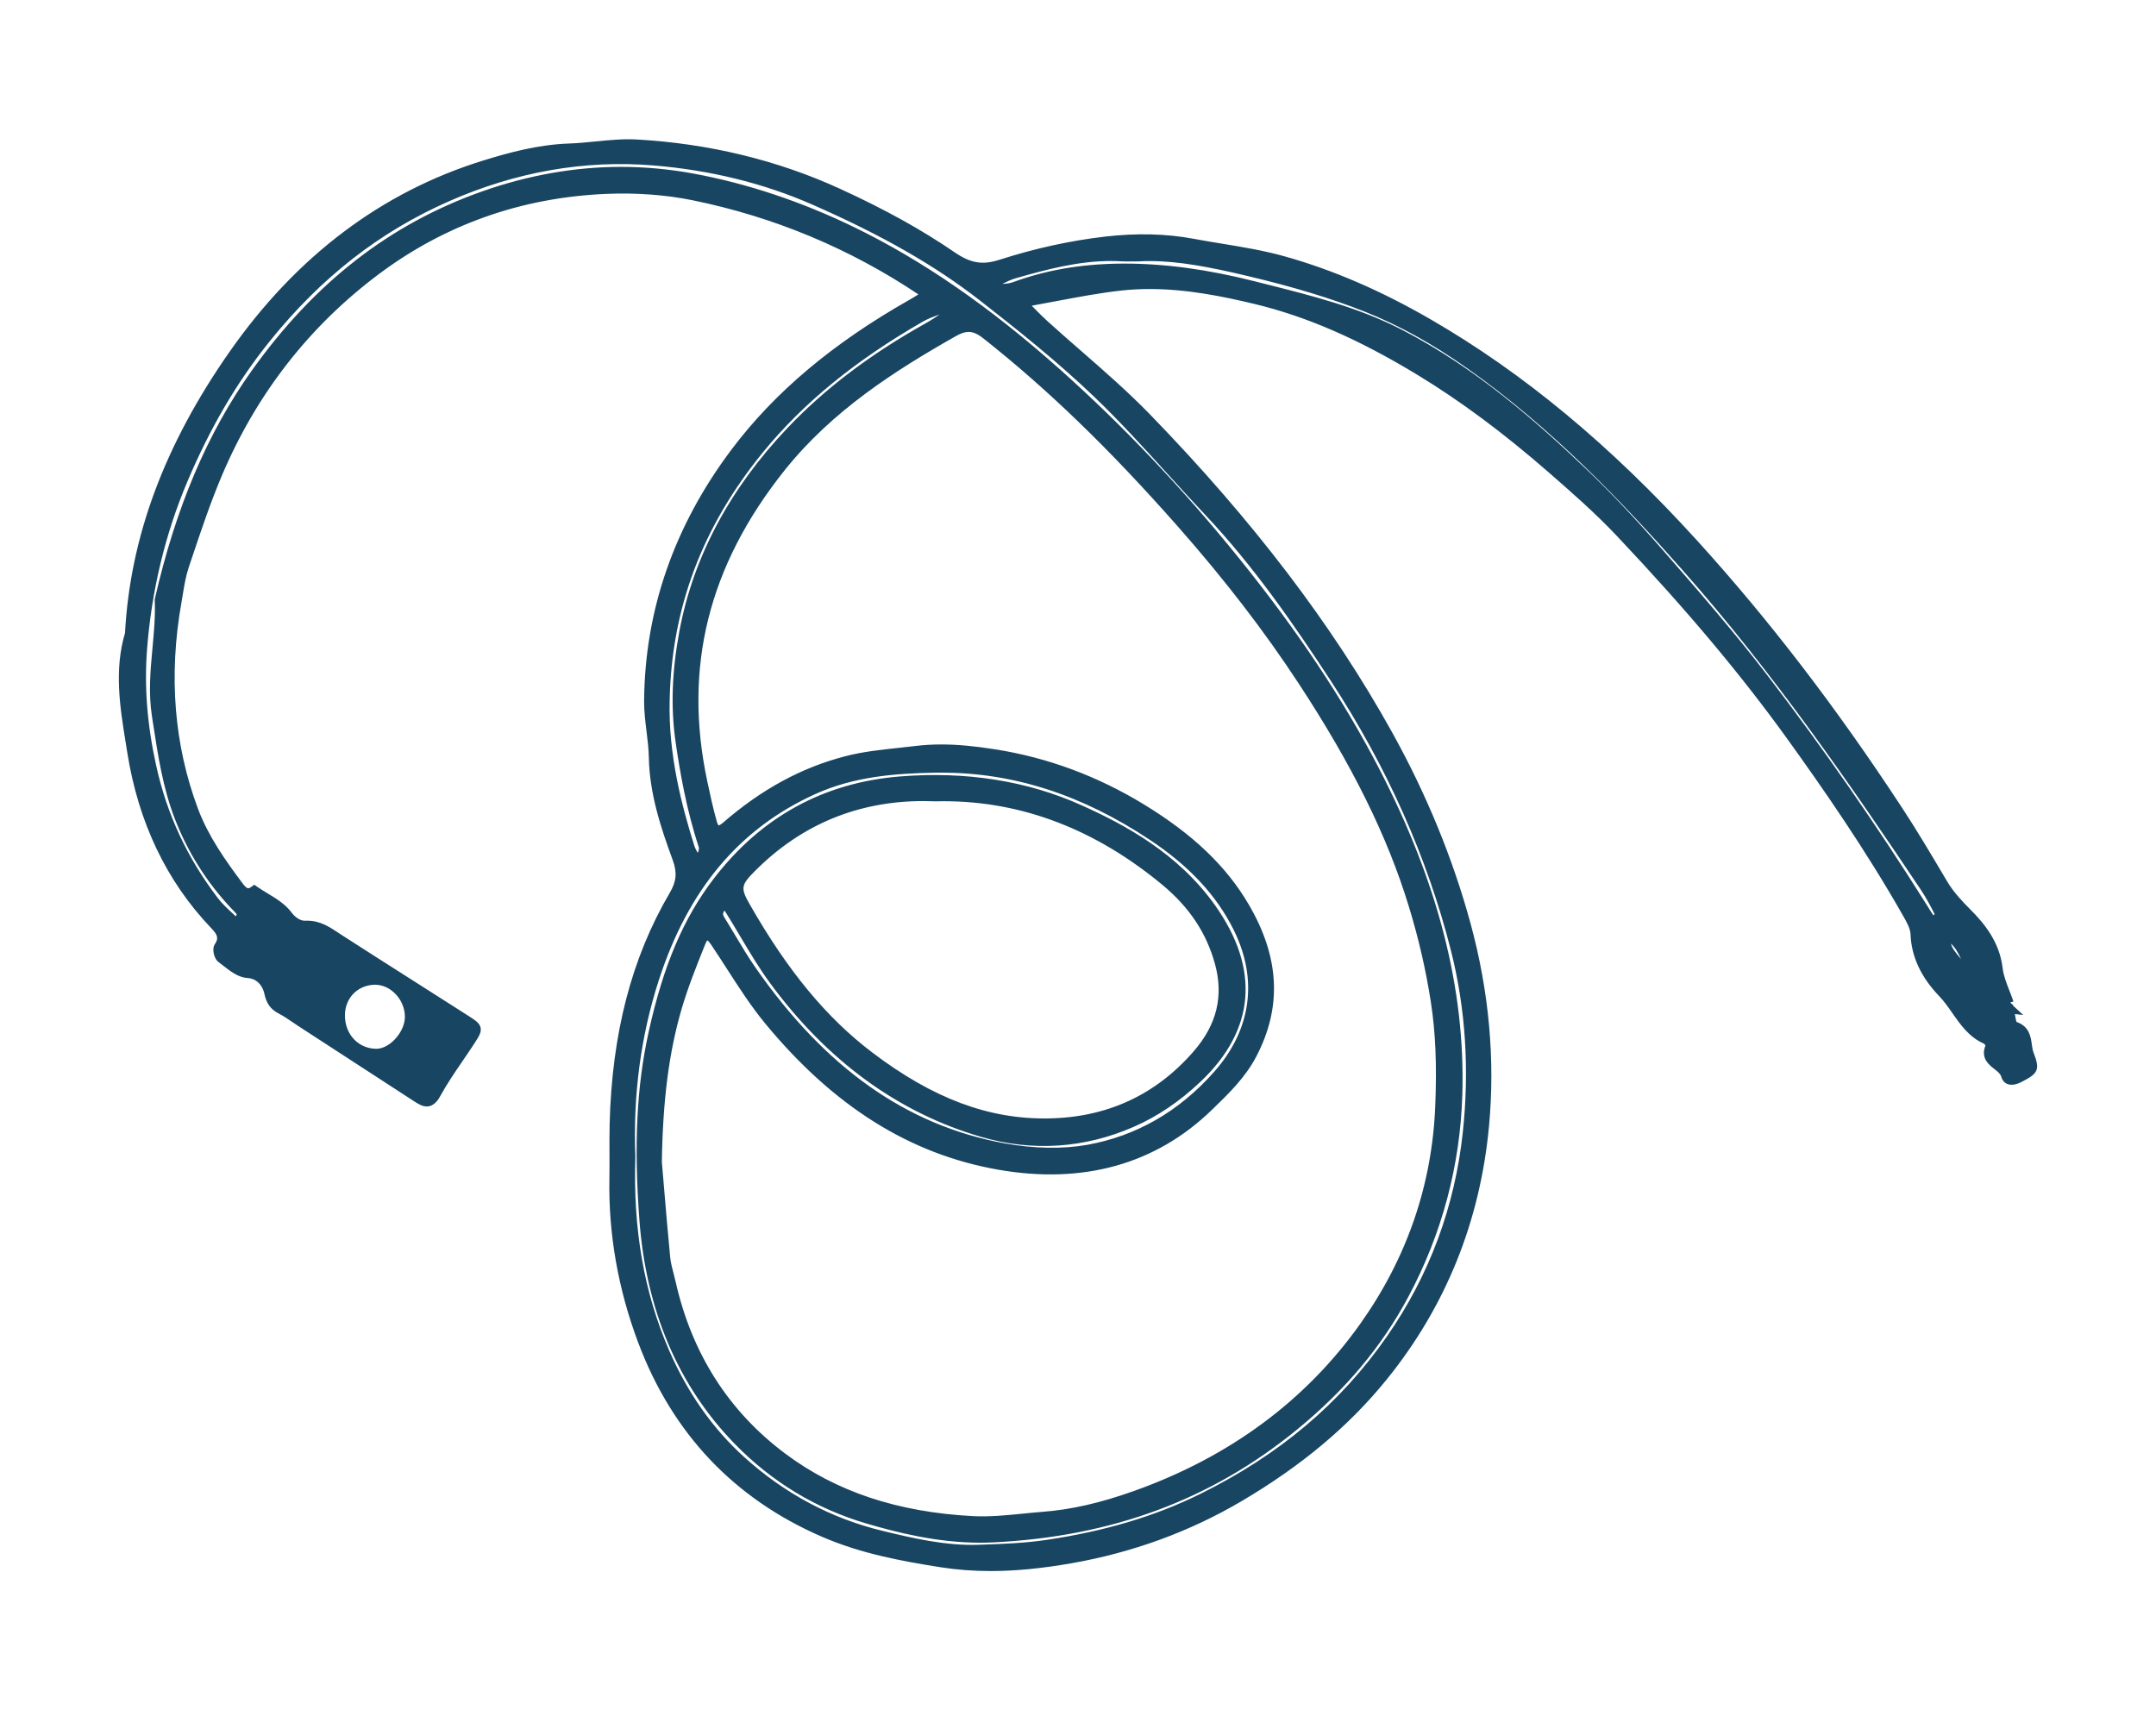
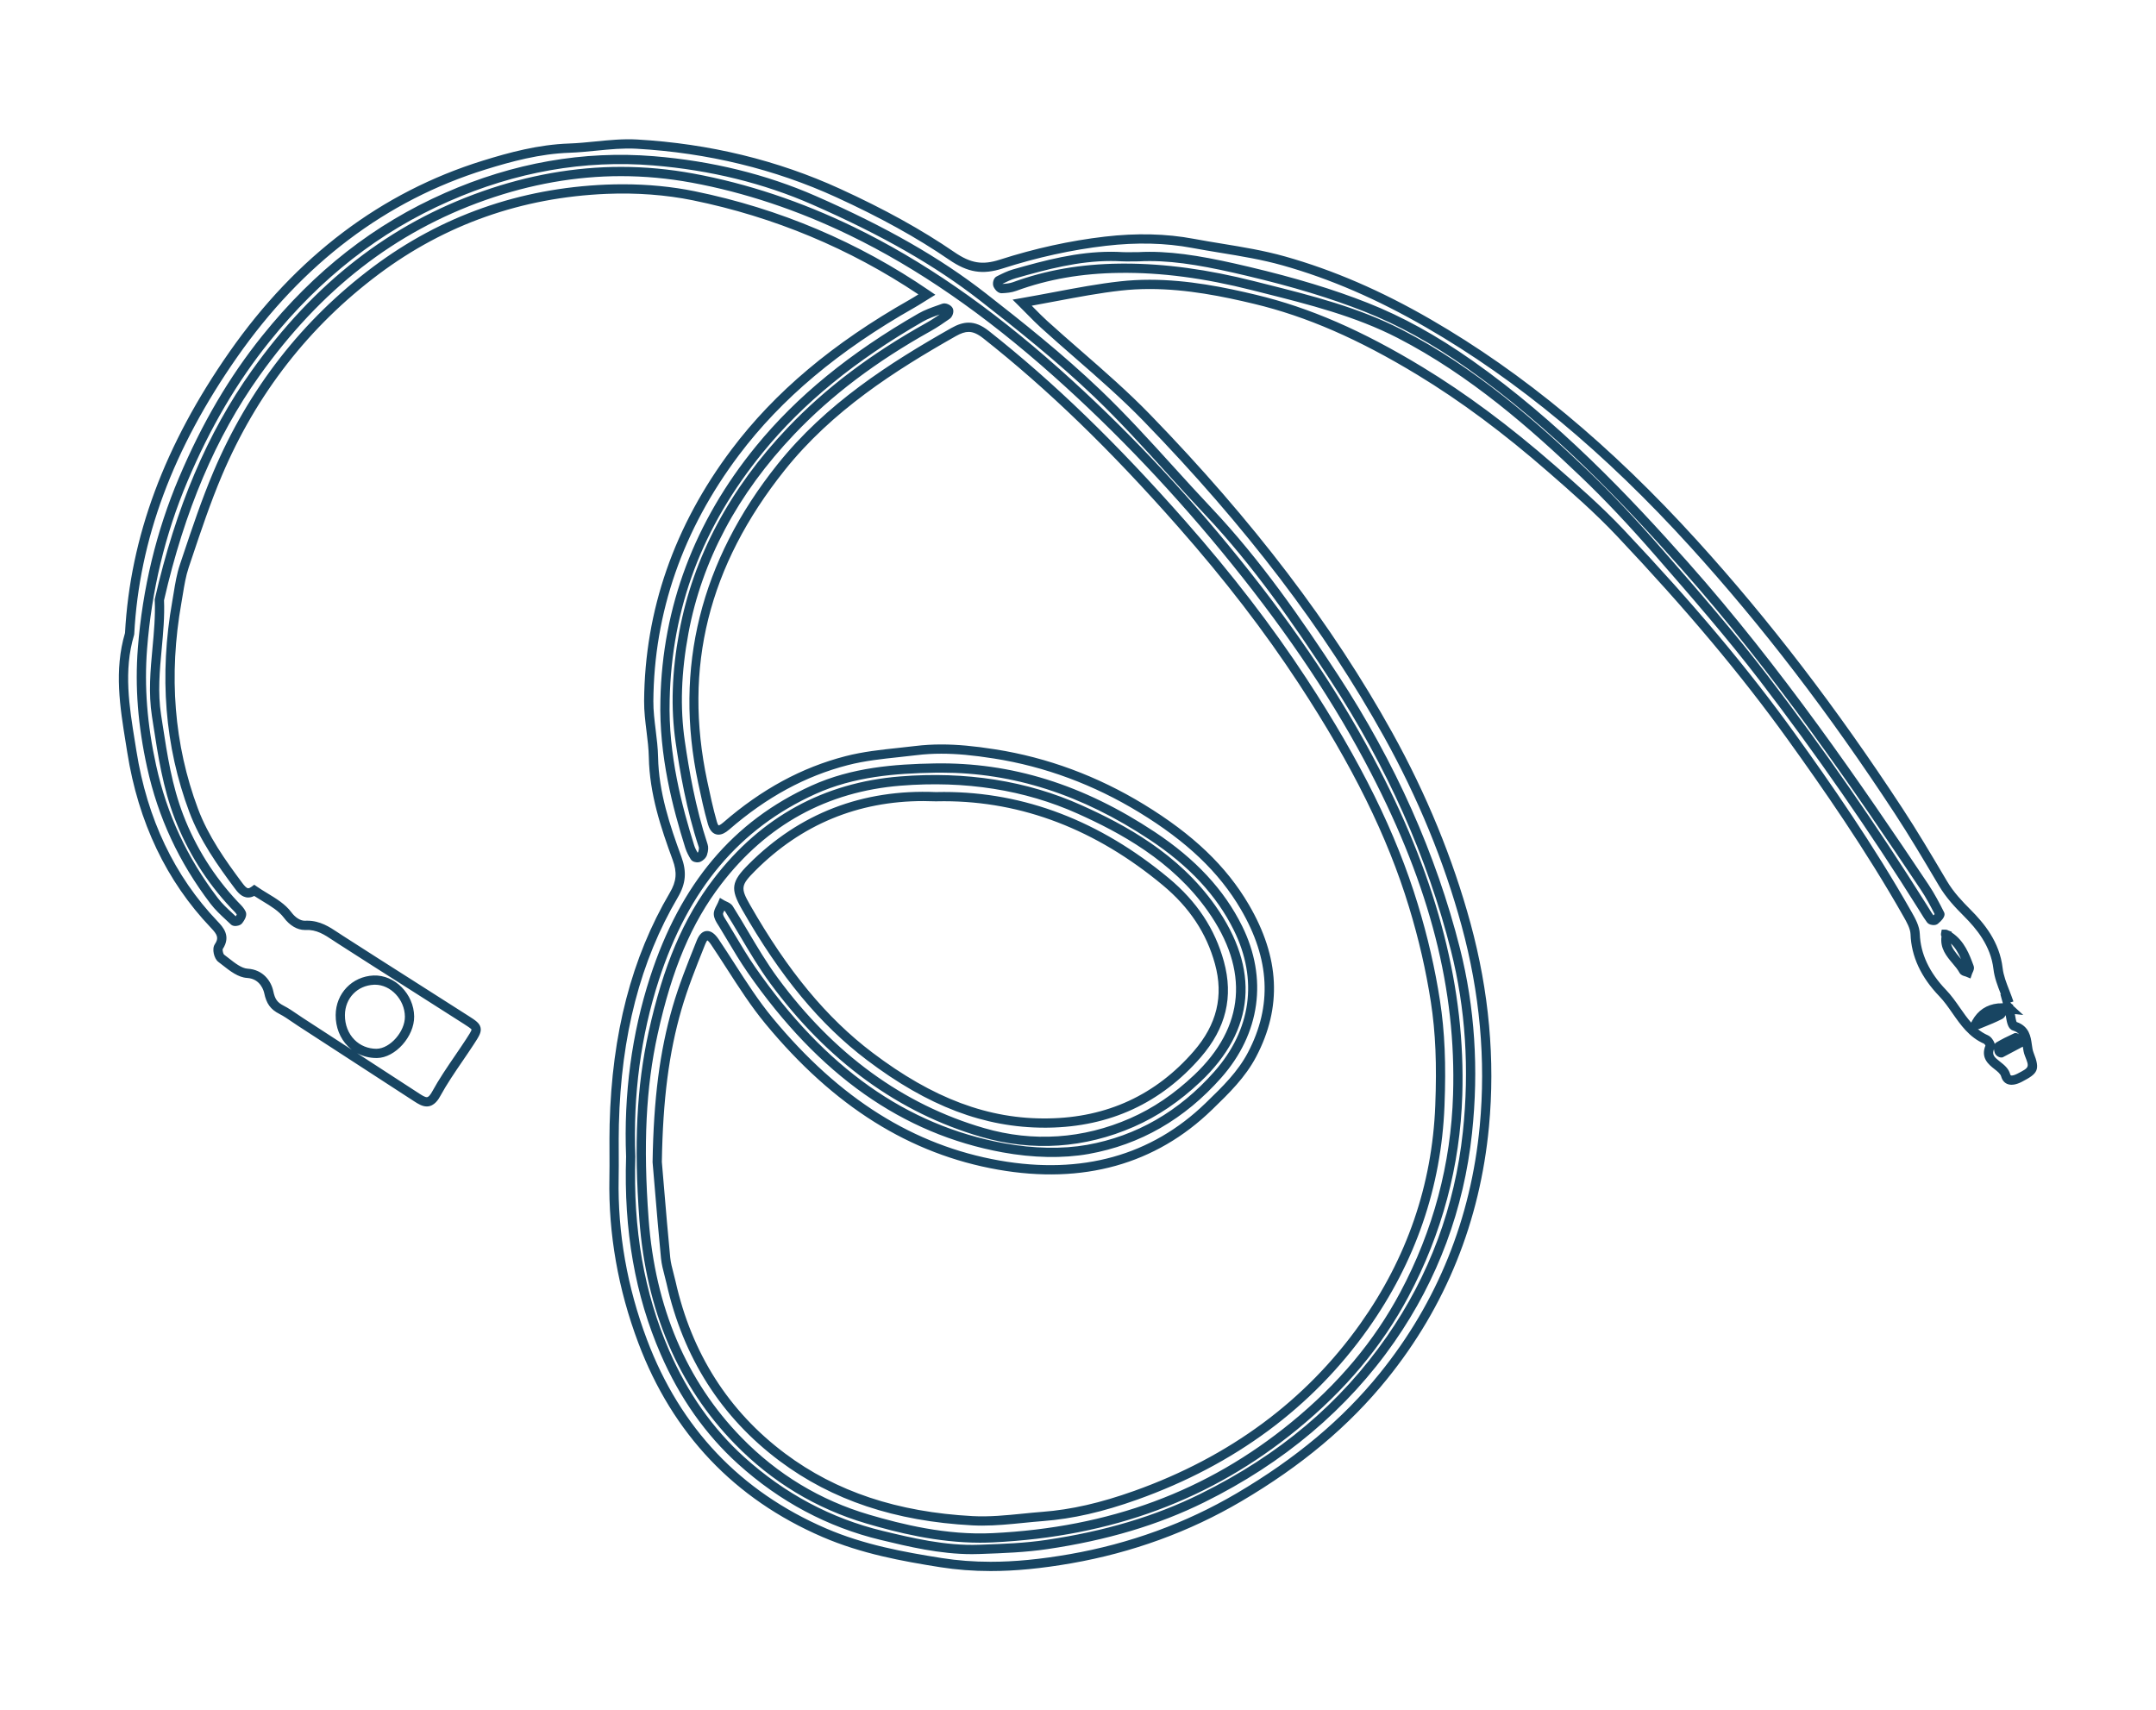
<svg xmlns="http://www.w3.org/2000/svg" id="Calque_1" x="0px" y="0px" width="466px" height="369.7px" viewBox="0 0 466 369.7" xml:space="preserve">
  <g>
    <g>
-       <path fill="#184562" fill-rule="evenodd" clip-rule="evenodd" d="M434.226,217.921c0.368,1.346,0.437,3.651,1.154,3.875   c3.286,1.023,2.403,4.021,3.217,6.068c1.33,3.353,0.951,3.527-2.109,5.117c-1.357,0.705-2.607,0.782-2.984-0.561   c-0.661-2.368-4.948-2.749-3.333-6.291c0.135-0.293-0.445-1.225-0.888-1.419c-4.564-1.995-6.223-6.762-9.397-10.06   c-3.212-3.336-5.76-7.598-5.937-12.739c-0.049-1.446-0.887-2.95-1.637-4.273c-7.55-13.327-16.164-25.963-25.1-38.384   c-11.236-15.619-23.821-30.126-37.012-44.097c-4.628-4.902-9.729-9.381-14.818-13.818c-8.924-7.781-18.311-14.984-28.442-21.138   c-11.169-6.784-22.929-12.449-35.653-15.497c-9.485-2.272-19.231-3.99-29.067-2.895c-6.824,0.76-13.563,2.275-21.279,3.615   c1.993,1.979,3.3,3.382,4.715,4.665c7.414,6.728,15.257,13.036,22.214,20.206c20.108,20.725,38.09,43.158,52.16,68.497   c7.216,12.996,12.929,26.681,16.842,41.031c3.894,14.277,5.352,28.926,3.963,43.627c-1.896,20.064-9.007,38.156-21.811,54.009   c-8.758,10.841-19.337,19.2-31.266,26.216c-11.359,6.68-23.624,11.027-36.381,13.258c-9.103,1.592-18.457,2.354-27.995,0.839   c-8.698-1.38-17.164-2.989-25.234-6.472c-18.964-8.187-31.969-22.064-39.235-41.349c-4.276-11.347-6.424-23.079-6.195-35.23   c0.074-3.896-0.046-7.795,0.052-11.689c0.436-17.519,3.896-34.292,12.872-49.564c1.616-2.749,1.78-4.969,0.689-7.941   c-2.586-7.042-4.943-14.171-5.09-21.84c-0.078-4.056-1.052-8.104-1.021-12.15c0.146-20.016,6.739-37.879,18.707-53.787   c10.243-13.615,23.463-23.76,38.176-32.097c1.037-0.588,2.034-1.246,3.235-1.985c-15.546-10.652-32.323-17.66-50.389-21.351   c-6.144-1.256-12.609-1.673-18.884-1.411c-18.313,0.767-35.055,6.52-49.796,17.557c-15.383,11.517-26.743,26.273-34.224,43.93   c-2.759,6.511-4.959,13.265-7.212,19.976c-0.833,2.476-1.142,5.136-1.602,7.727c-2.726,15.338-1.855,30.429,3.624,45.07   c2.224,5.94,5.882,11.16,9.669,16.234c0.856,1.147,1.807,2.307,3.45,1.073c2.459,1.719,5.479,3.019,7.186,5.3   c1.185,1.585,2.639,2.305,3.839,2.248c3.108-0.148,5.163,1.54,7.479,3.033c9.08,5.848,18.222,11.601,27.315,17.429   c2.691,1.725,2.674,1.797,0.799,4.676c-2.449,3.762-5.169,7.373-7.316,11.297c-1.354,2.474-2.561,1.833-4.21,0.76   c-8.363-5.439-16.73-10.871-25.097-16.305c-1.368-0.888-2.676-1.895-4.119-2.636c-1.649-0.846-2.34-1.803-2.764-3.833   c-0.318-1.523-1.612-3.879-4.623-4.055c-1.968-0.115-3.914-1.961-5.683-3.283c-0.525-0.393-0.86-1.937-0.521-2.437   c1.399-2.06,0.432-3.37-0.949-4.817c-10.014-10.496-15.583-23.309-17.807-37.346c-1.323-8.349-3.056-16.965-0.489-25.509   c1.196-22.459,9.784-42.304,22.426-60.387c13.548-19.38,31.214-33.786,54.171-40.917c6.005-1.866,12.072-3.453,18.435-3.674   c4.88-0.171,9.779-1.146,14.619-0.869c15.104,0.866,29.662,4.239,43.485,10.565c8.532,3.904,16.806,8.28,24.541,13.59   c3.396,2.331,6.383,3.166,10.716,1.773c7.287-2.342,14.896-4.054,22.496-4.938c6.203-0.721,12.557-0.736,18.913,0.457   c6.565,1.232,13.188,1.971,19.68,3.802c11.043,3.116,21.377,7.8,31.231,13.497c21.81,12.609,40.524,29.094,57.373,47.642   c16.349,17.998,30.946,37.415,44.276,57.76c3.352,5.115,6.461,10.392,9.58,15.654c1.44,2.431,3.254,4.378,5.266,6.395   c3.199,3.207,6.063,7.012,6.64,12.017c0.292,2.532,1.554,4.953,2.378,7.424l0.153-0.153c-0.424,0.465-0.849,0.93-1.271,1.395   c-0.396-0.048-0.799-0.173-1.185-0.131c-2.137,0.23-3.731,1.312-4.773,3.187c-0.021,0.038,0.304,0.371,0.375,0.342   c1.596-0.652,3.213-1.271,4.742-2.057c0.392-0.201,0.5-0.952,0.737-1.45c0.457,0.049,0.915,0.099,1.372,0.148L434.226,217.921z    M420.723,202.056C420.482,201.89,420.431,201.946,420.723,202.056c-0.814,3.507,2.295,5.181,3.673,7.716   c0.123,0.229,0.593,0.271,0.903,0.399c0.122-0.363,0.441-0.798,0.338-1.077C424.617,206.325,423.538,203.577,420.723,202.056z    M142.051,251.186c0.593,6.904,1.136,13.812,1.813,20.707c0.178,1.8,0.779,3.559,1.179,5.337   c3.481,15.503,11.442,28.344,24.1,37.8c12.039,8.993,26.122,12.894,41.034,13.689c5.086,0.271,10.151-0.535,15.219-0.924   c7.024-0.54,13.689-2.296,20.105-4.586c20.036-7.153,36.862-18.937,49.319-36.471c10.145-14.281,15.704-30.194,16.396-47.685   c0.298-7.53,0.207-15.037-0.963-22.606c-1.091-7.058-2.698-13.922-4.758-20.689c-5.32-17.481-14.006-33.385-23.961-48.561   c-7.835-11.946-16.639-23.193-26.11-33.944C242.4,98.47,228.604,84.561,213.118,72.33c-2.59-2.046-4.474-1.983-7.038-0.531   c-13.906,7.878-27.125,16.511-37.293,29.257c-16.066,20.143-22.299,42.571-16.909,67.968c0.63,2.968,1.266,5.943,2.098,8.859   c0.521,1.827,1.481,1.982,2.986,0.677c7.64-6.625,16.166-11.588,26.027-14.136c4.952-1.279,10.014-1.567,15.056-2.187   c5.777-0.71,11.479-0.127,16.947,0.734c11.238,1.77,21.87,5.75,31.71,11.75c9.038,5.512,16.953,12.095,22.351,21.321   c6.037,10.321,7.337,20.914,1.583,31.895c-2.336,4.459-5.863,7.83-9.393,11.25c-12.826,12.43-28.627,15.598-45.353,12.66   c-20.49-3.6-36.585-15.351-49.66-31.164c-4.388-5.308-7.866-11.369-11.737-17.101c-1.178-1.745-2.194-1.851-2.961,0.068   c-1.879,4.696-3.79,9.41-5.196,14.26C143.192,228.75,142.232,239.889,142.051,251.186z M202.23,172.213   c-15.459-0.648-28.76,4.328-39.721,15.315c-3.406,3.414-3.594,4.489-1.296,8.511c7.035,12.318,15.302,23.619,26.758,32.295   c11.446,8.669,23.785,14.634,38.626,14.418c13.054-0.19,23.779-5.166,32.19-14.884c4.843-5.595,6.909-12.008,4.78-19.771   c-1.999-7.292-6.114-12.956-11.602-17.522C237.62,178.635,221.237,171.75,202.23,172.213z M136.324,250.062   c-0.478,14.628,1.527,28.78,7.419,42.321c3.893,8.947,9.278,16.844,16.438,23.317c8.709,7.874,18.896,13.425,30.379,16.193   c6.904,1.664,13.855,3.283,21.072,3.024c4.886-0.175,9.716-0.326,14.611-1.049c11.737-1.734,22.97-4.773,33.618-10.038   c16.408-8.11,30.224-19.269,40.719-34.358c9.359-13.458,14.868-28.503,16.593-44.663c1.411-13.222,0.689-26.593-2.588-39.553   c-5.32-21.039-14.282-40.549-26.158-58.707c-8.269-12.641-16.877-25.026-27.297-36.052c-7.998-8.461-15.528-17.4-23.927-25.438   c-7.8-7.465-16.283-14.261-24.811-20.909c-11.124-8.674-23.582-15.209-36.457-20.857c-11.033-4.842-22.749-7.556-34.696-8.532   c-15.46-1.265-30.332,1.546-44.627,7.843c-15.694,6.913-28.471,17.315-39.142,30.595c-7.473,9.298-13.253,19.541-17.882,30.48   c-4.946,11.688-7.823,23.941-8.799,36.53c-0.661,8.517,0.113,16.98,1.986,25.491c2.383,10.819,6.897,20.341,13.504,29.022   c1.23,1.617,2.825,2.96,4.305,4.374c0.154,0.146,0.827,0.038,0.981-0.165c0.324-0.427,0.772-1.135,0.617-1.474   c-0.327-0.715-0.99-1.287-1.551-1.884c-5.228-5.566-9.196-11.887-11.948-19.039c-2.724-7.078-3.698-14.417-4.855-21.867   c-1.325-8.534,0.984-16.675,0.618-25.001c4.007-17.564,10.231-34.162,20.783-48.975c12.644-17.747,28.565-31.069,49.376-38.398   c14.773-5.204,29.787-6.616,45.069-3.797c11.97,2.207,23.479,6.155,34.468,11.489c16.285,7.904,30.751,18.547,44.171,30.498   c14.033,12.497,26.906,26.173,38.736,40.839c11.438,14.178,21.751,29.074,30.123,45.236c11.365,21.945,18.66,44.907,17.892,70.089   c-0.471,15.414-4.383,29.755-11.522,43.152c-5.892,11.054-14.005,20.401-23.831,28.441   c-19.032,15.574-40.835,22.987-65.133,24.159c-9.327,0.45-18.282-1.468-27.033-4.042c-10.71-3.151-20.205-8.934-27.996-16.929   c-12.911-13.248-19.025-29.854-20.357-47.87c-0.987-13.367-0.969-26.854,1.979-40.25c2.623-11.919,6.479-23.106,13.915-32.799   c9.943-12.959,23.196-20.363,39.49-21.676c13.35-1.076,26.418,0.584,38.778,6.137c11.095,4.982,21.334,11.215,28.504,21.364   c9.173,12.983,8.557,25.783-3.073,36.77c-4.218,3.985-8.852,7.234-14.111,9.542c-10.462,4.589-21.418,5.305-32.248,2.161   c-18.9-5.487-33.611-17.169-45.154-32.868c-3.606-4.905-6.472-10.355-9.729-15.521c-0.273-0.432-0.96-0.603-1.453-0.895   c-0.295,0.705-0.858,1.428-0.81,2.109c0.053,0.751,0.618,1.492,1.043,2.188c2.016,3.301,3.913,6.687,6.118,9.858   c13.476,19.388,30.456,34.031,54.401,38.425c5.945,1.091,12.39,1.402,18.297,0.348c11.072-1.976,20.47-7.547,28.068-16.144   c8.139-9.207,9.861-20.588,4.366-31.699c-4.206-8.504-10.782-14.8-18.537-19.941c-14.226-9.431-29.641-14.954-46.999-14.648   c-9.06,0.16-17.861,0.92-26.221,4.707c-17.956,8.137-28.468,22.639-34.36,40.799C137.411,223.999,135.813,236.929,136.324,250.062   z M246.067,55.5c-1.844,0-2.667,0.043-3.483-0.006c-8.063-0.488-15.735,1.515-23.37,3.704c-1.16,0.333-2.259,0.897-3.344,1.439   c-0.19,0.094-0.314,0.667-0.214,0.913c0.142,0.346,0.536,0.845,0.802,0.833c0.954-0.04,1.952-0.124,2.841-0.449   c7.329-2.688,14.913-3.856,22.688-3.949c9.816-0.118,19.446,1.382,28.912,3.778c10.782,2.731,21.655,5.246,31.656,10.404   c15.033,7.752,27.737,18.604,39.844,30.178c5.755,5.503,11.176,11.387,16.408,17.395c7.641,8.773,15.298,17.566,22.368,26.795   c12.26,16,23.747,32.569,34.464,49.657c0.542,0.864,1.051,1.753,1.662,2.566c0.142,0.19,0.764,0.279,0.935,0.137   c0.438-0.361,1.149-1.084,1.04-1.302c-1.007-1.998-2.054-3.994-3.297-5.852c-16.095-24.063-32.604-47.809-51.869-69.519   c-14.148-15.942-28.978-31.156-46.468-43.471c-6.967-4.904-14.365-9.18-22.378-12.348c-8.312-3.286-16.83-5.692-25.518-7.751   C261.586,56.72,253.468,55.075,246.067,55.5z M143.742,151.3c-0.293,10.946,2.104,21.397,5.339,31.705   c0.242,0.771,0.64,1.506,1.063,2.198c0.106,0.176,0.654,0.26,0.88,0.147c0.344-0.171,0.722-0.506,0.832-0.853   c0.168-0.526,0.3-1.182,0.135-1.68c-2.427-7.324-3.844-14.797-4.964-22.467c-1.182-8.093-0.637-16.005,0.793-23.687   c3.123-16.772,11.427-31.176,23.155-43.504c8.636-9.076,18.72-16.334,29.646-22.438c1.414-0.789,2.758-1.709,4.083-2.64   c0.246-0.173,0.443-0.802,0.315-1.021c-0.157-0.274-0.752-0.564-1.02-0.467c-1.695,0.614-3.456,1.154-5.007,2.046   c-13.179,7.571-25.134,16.575-34.85,28.483C151.217,112.964,144.18,130.861,143.742,151.3z M88.517,219.731   c-0.049-4.306-3.719-8.045-7.725-7.87c-4.125,0.18-7.21,3.398-7.239,7.549c-0.033,4.753,3.408,8.35,7.933,8.293   C84.896,227.661,88.559,223.506,88.517,219.731z M436.796,225.331c-0.671-0.617-1.017-1.073-1.131-1.021   c-1.245,0.564-2.473,1.178-3.65,1.872c-0.145,0.085-0.013,0.723,0.079,1.083c0.036,0.142,0.38,0.357,0.467,0.313   C433.918,226.885,435.257,226.156,436.796,225.331z" />
      <path fill="#184562" d="M214.117,339.595c-3.75,0-7.415-0.28-10.893-0.832c-8.256-1.31-17.023-2.895-25.475-6.542   c-19.003-8.203-32.386-22.305-39.774-41.914c-4.38-11.62-6.485-23.598-6.26-35.602c0.035-1.829,0.026-3.658,0.019-5.488   c-0.009-2.033-0.019-4.135,0.033-6.208c0.488-19.612,4.744-35.982,13.01-50.046c1.443-2.455,1.609-4.376,0.613-7.089   c-2.523-6.873-5-14.245-5.151-22.167c-0.036-1.862-0.272-3.78-0.502-5.635c-0.264-2.134-0.536-4.34-0.52-6.542   c0.143-19.598,6.505-37.894,18.908-54.38c9.318-12.387,21.905-22.974,38.481-32.366c0.628-0.356,1.241-0.738,1.895-1.149   c-14.813-9.913-31.208-16.753-48.755-20.337c-5.813-1.188-12.173-1.66-18.643-1.392c-18.312,0.767-34.878,6.607-49.237,17.358   c-15.028,11.251-26.435,25.893-33.902,43.52c-2.479,5.85-4.542,12.011-6.537,17.969l-0.648,1.935   c-0.617,1.835-0.945,3.847-1.264,5.793c-0.098,0.598-0.195,1.196-0.301,1.79c-2.797,15.743-1.594,30.729,3.576,44.545   c2.226,5.946,5.93,11.158,9.533,15.987c0.454,0.607,0.93,1.201,1.325,1.201c0.187,0,0.437-0.114,0.724-0.329l0.579-0.435   l0.594,0.415c0.709,0.496,1.494,0.972,2.253,1.432c1.892,1.147,3.849,2.334,5.161,4.089c0.865,1.159,1.951,1.85,2.905,1.85   c0.229-0.009,0.372-0.012,0.513-0.012c2.817,0,4.832,1.34,6.781,2.636c0.284,0.189,0.57,0.379,0.86,0.566   c5.065,3.262,10.15,6.495,15.235,9.729c4.029,2.561,8.058,5.123,12.077,7.699c1.401,0.897,2.326,1.49,2.542,2.493   c0.219,1.017-0.372,1.924-1.444,3.571c-0.793,1.219-1.615,2.423-2.437,3.626c-1.676,2.453-3.409,4.99-4.841,7.606   c-0.302,0.552-1.221,2.23-2.905,2.23c-0.94,0-1.791-0.504-2.728-1.112c-5.954-3.873-11.911-7.742-17.868-11.611l-7.228-4.694   c-0.428-0.278-0.851-0.567-1.273-0.857c-0.934-0.64-1.815-1.244-2.758-1.727c-1.912-0.981-2.803-2.206-3.285-4.518   c-0.066-0.315-0.73-3.088-3.702-3.261c-1.926-0.112-3.701-1.509-5.268-2.741c-0.323-0.254-0.643-0.505-0.956-0.739   c-0.893-0.667-1.44-2.783-0.75-3.8c0.909-1.338,0.587-2.064-0.846-3.565c-9.604-10.066-15.684-22.811-18.071-37.88l-0.316-1.973   c-1.259-7.774-2.561-15.812-0.177-23.865c1.13-20.768,8.522-40.651,22.599-60.786c14.405-20.606,32.807-34.502,54.693-41.3   c5.775-1.795,12.037-3.487,18.697-3.719c1.879-0.065,3.809-0.257,5.674-0.442c2.957-0.294,6.026-0.596,9.037-0.425   c15.598,0.894,30.35,4.479,43.844,10.654c9.627,4.405,17.703,8.879,24.691,13.675c3.589,2.463,6.107,2.846,9.843,1.646   c7.575-2.434,15.208-4.109,22.688-4.979c6.895-0.801,13.294-0.644,19.213,0.467c2.031,0.382,4.107,0.722,6.116,1.051   c4.485,0.735,9.124,1.495,13.65,2.772c10.444,2.946,20.735,7.393,31.461,13.594c20.066,11.601,38.911,27.247,57.612,47.834   c15.565,17.136,30.079,36.069,44.373,57.885c3.184,4.858,6.191,9.935,9.101,14.844l0.503,0.849   c1.445,2.439,3.318,4.399,5.113,6.198c2.881,2.889,6.271,6.932,6.925,12.609c0.187,1.615,0.807,3.2,1.462,4.877   c0.305,0.78,0.609,1.56,0.871,2.345l-0.689,0.23l0.439,0.421l0.125,0.014l0.069,0.173l-0.021,0.022l0.014,0.056l2.186,2.003   l-1.814-0.196c0.002,0.009,0.003,0.017,0.005,0.026c0.086,0.52,0.225,1.354,0.369,1.682c2.757,0.954,3.066,3.208,3.293,4.864   c0.088,0.639,0.171,1.243,0.362,1.727c1.514,3.815,0.917,4.559-2.528,6.348c-2.324,1.208-3.961,0.615-4.457-1.153   c-0.165-0.592-0.8-1.09-1.473-1.617c-1.206-0.947-3.01-2.361-1.926-5.081c-0.081-0.146-0.221-0.33-0.303-0.387   c-3.209-1.399-5.063-4.057-6.854-6.627c-0.916-1.314-1.782-2.555-2.82-3.634c-3.96-4.113-6.051-8.621-6.215-13.398   c-0.042-1.229-0.854-2.663-1.508-3.814c-8.23-14.529-17.706-28.096-25.042-38.293c-10.066-13.994-21.8-27.974-36.927-43.994   c-4.752-5.033-10.063-9.665-14.748-13.752c-9.78-8.527-19.038-15.408-28.304-21.036c-12.812-7.781-24.05-12.668-35.367-15.379   c-6.618-1.585-14.475-3.206-22.565-3.206c-2.104,0-4.176,0.112-6.159,0.333c-4.618,0.515-9.229,1.383-14.111,2.303   c-1.699,0.32-3.434,0.647-5.218,0.969c0.167,0.169,0.329,0.333,0.486,0.493c1.078,1.092,1.929,1.955,2.84,2.78   c2.414,2.19,4.918,4.375,7.34,6.488c5.018,4.377,10.206,8.904,14.92,13.763c22.284,22.967,39.397,45.441,52.316,68.708   c7.41,13.346,13.107,27.226,16.933,41.253c4.016,14.727,5.359,29.525,3.994,43.985c-1.937,20.491-9.348,38.842-22.029,54.543   c-8.182,10.129-18.497,18.781-31.536,26.449c-11.177,6.573-23.529,11.075-36.716,13.381   C225.108,339.048,219.406,339.595,214.117,339.595z M134.633,39.834c5.405,0,10.625,0.506,15.515,1.506   c18.313,3.74,35.388,10.976,50.754,21.506l1.27,0.87l-1.311,0.806c-0.396,0.243-0.768,0.478-1.127,0.703   c-0.745,0.468-1.433,0.899-2.14,1.301c-16.333,9.255-28.72,19.666-37.869,31.828c-12.141,16.137-18.367,34.033-18.507,53.192   c-0.016,2.072,0.249,4.212,0.505,6.282c0.235,1.905,0.479,3.876,0.517,5.842c0.145,7.612,2.563,14.802,5.028,21.515   c1.202,3.274,0.98,5.821-0.766,8.792c-8.09,13.763-12.256,29.818-12.735,49.082c-0.051,2.043-0.041,4.13-0.032,6.148   c0.008,1.845,0.017,3.691-0.019,5.535c-0.222,11.748,1.842,23.477,6.131,34.858c7.19,19.082,20.21,32.803,38.696,40.783   c8.237,3.555,16.864,5.112,24.995,6.402c3.374,0.536,6.934,0.808,10.579,0.808c5.173,0,10.762-0.538,17.086-1.644   c12.95-2.265,25.077-6.685,36.047-13.135c12.828-7.545,22.966-16.043,30.994-25.982c12.431-15.39,19.695-33.382,21.594-53.475   c1.343-14.218,0.02-28.776-3.933-43.27c-3.783-13.873-9.419-27.603-16.751-40.809c-12.833-23.11-29.844-45.447-52.004-68.286   c-4.656-4.799-9.813-9.298-14.799-13.648c-2.43-2.119-4.941-4.311-7.369-6.514c-0.951-0.862-1.863-1.787-2.919-2.857   c-0.551-0.558-1.149-1.165-1.828-1.839l-1.373-1.363l1.906-0.331c2.446-0.425,4.795-0.867,7.079-1.298   c4.92-0.928,9.567-1.803,14.26-2.325c2.057-0.229,4.204-0.346,6.381-0.346c8.3,0,16.3,1.648,23.031,3.261   c11.525,2.761,22.945,7.723,35.939,15.615c9.364,5.688,18.713,12.635,28.58,21.238c4.72,4.116,10.069,8.782,14.888,13.886   c15.189,16.087,26.977,30.132,37.097,44.199c7.365,10.238,16.881,23.863,25.158,38.475c0.761,1.341,1.708,3.011,1.767,4.731   c0.146,4.269,2.05,8.333,5.657,12.08c1.147,1.192,2.099,2.557,3.02,3.876c0.79,1.134,1.561,2.238,2.431,3.216l0.238-0.458   c1.211-2.177,3.075-3.421,5.535-3.686c0.178-0.02,0.363-0.017,0.534-0.002l0.001-0.002l0.03,0.005l0.026-0.054l0.385,0.042   l0.078-0.086l-0.537-1.966l0.157,0.145c-0.017-0.043-0.033-0.086-0.05-0.129c-0.674-1.722-1.37-3.503-1.586-5.376   c-0.583-5.064-3.702-8.766-6.354-11.425c-1.884-1.888-3.854-3.953-5.418-6.591l-0.503-0.849c-2.897-4.89-5.894-9.947-9.053-14.768   c-14.235-21.727-28.687-40.579-44.181-57.636c-18.56-20.432-37.248-35.951-57.133-47.447c-10.58-6.116-20.721-10.5-31.003-13.4   c-4.418-1.246-9-1.997-13.432-2.724c-2.02-0.331-4.107-0.673-6.161-1.059c-5.72-1.073-11.92-1.223-18.613-0.446   c-7.351,0.854-14.855,2.502-22.306,4.896c-4.323,1.389-7.509,0.898-11.587-1.9c-6.892-4.731-14.871-9.148-24.392-13.506   c-13.268-6.071-27.777-9.597-43.126-10.476c-2.875-0.165-5.843,0.131-8.725,0.418c-1.897,0.188-3.859,0.384-5.803,0.451   c-6.425,0.224-12.531,1.876-18.173,3.63C83.453,43.314,65.404,56.953,51.26,77.186c-13.883,19.857-21.16,39.44-22.247,59.866   l-0.041,0.234c-2.298,7.651-1.028,15.498,0.2,23.086l0.318,1.979c2.322,14.659,8.225,27.045,17.543,36.812   c1.123,1.177,2.997,3.141,1.094,6.009c-0.049,0.279,0.118,0.976,0.284,1.162c0.294,0.216,0.626,0.477,0.963,0.742   c1.4,1.101,2.848,2.24,4.147,2.315c3.385,0.197,5.102,2.735,5.544,4.849c0.362,1.735,0.864,2.441,2.24,3.147   c1.056,0.542,2.031,1.21,2.975,1.856c0.409,0.281,0.818,0.561,1.233,0.83l7.227,4.694c1.105,0.718,2.212,1.437,3.317,2.155   c-0.3-0.231-0.587-0.483-0.857-0.756c-1.726-1.738-2.666-4.14-2.647-6.764c0.032-4.667,3.556-8.339,8.196-8.542   c4.59-0.177,8.713,4.025,8.768,8.857c0.048,4.315-4.073,8.934-8.019,8.984l-0.118,0c-1.498,0-2.93-0.363-4.19-1.046   c4.474,2.906,8.948,5.813,13.421,8.722c0.483,0.314,1.213,0.789,1.637,0.789c0.412,0,0.854-0.647,1.151-1.19   c1.479-2.703,3.239-5.281,4.942-7.774c0.813-1.191,1.628-2.382,2.413-3.588c0.55-0.844,1.173-1.801,1.163-2.069   c-0.094-0.214-1.001-0.795-1.664-1.22c-4.018-2.575-8.044-5.135-12.071-7.695c-5.088-3.235-10.177-6.47-15.245-9.735   c-0.299-0.192-0.593-0.388-0.885-0.582c-1.948-1.296-3.611-2.401-6.006-2.293l-0.181,0.004c-1.605,0-3.248-0.966-4.507-2.652   c-1.08-1.444-2.788-2.48-4.597-3.577c-0.6-0.364-1.215-0.737-1.811-1.129c-0.438,0.224-0.873,0.336-1.302,0.336   c-1.431,0-2.331-1.206-2.928-2.004c-3.689-4.944-7.486-10.29-9.804-16.482c-5.297-14.155-6.533-29.496-3.672-45.596   c0.104-0.585,0.199-1.174,0.296-1.764c0.331-2.024,0.673-4.118,1.342-6.107l0.647-1.932c2.008-5.995,4.083-12.193,6.592-18.114   c7.607-17.957,19.23-32.875,34.546-44.341c14.688-10.997,31.629-16.971,50.353-17.755   C132.223,39.86,133.438,39.834,134.633,39.834z M430.974,226.796c-0.472,1.224,0.064,1.712,1.328,2.704   c0.854,0.67,1.823,1.43,2.164,2.652c0.093,0.328,0.192,0.328,0.358,0.328c0.172,0,0.556-0.05,1.202-0.386   c2.63-1.366,2.63-1.366,1.641-3.861c-0.256-0.644-0.364-1.324-0.457-1.99l-0.813,0.437c-1.192,0.641-2.281,1.227-3.383,1.788   l-0.214,0.109l-0.27,0.006c-0.535,0-1.251-0.458-1.407-1.072C431.072,227.306,431.009,227.057,430.974,226.796z M81.063,212.856   l-0.228,0.005c-3.615,0.158-6.258,2.916-6.283,6.557c-0.015,2.087,0.72,3.984,2.066,5.34c1.246,1.255,2.938,1.946,4.762,1.946   c2.952-0.037,6.172-3.745,6.136-6.962C87.476,216.074,84.46,212.856,81.063,212.856z M427.476,222.431   c0.655,0.539,1.38,1.002,2.207,1.364c0.681,0.298,1.198,1.119,1.38,1.598c0.035,0.091,0.063,0.18,0.083,0.268   c0.085-0.131,0.203-0.247,0.362-0.34c1.111-0.654,2.337-1.283,3.744-1.92l0.197-0.089l0.235-0.004   c0.307,0,0.534,0.112,0.759,0.294c-0.293-0.371-0.718-0.649-1.361-0.85c-1.079-0.337-1.299-1.664-1.555-3.2   c-0.007-0.042-0.014-0.083-0.021-0.125c-0.162,0.332-0.394,0.644-0.77,0.837c-1.306,0.671-2.674,1.224-3.997,1.759l-1.006,0.409   l-0.207,0.002C427.51,222.433,427.493,222.432,427.476,222.431z M210.094,335.944c-6.989,0-13.778-1.636-19.768-3.08   c-11.445-2.758-21.813-8.284-30.814-16.423c-6.991-6.319-12.604-14.28-16.686-23.66c-5.568-12.798-8.022-26.782-7.502-42.752   c-0.528-13.5,1.215-26.582,5.182-38.811c6.55-20.186,17.966-33.728,34.899-41.4c8.732-3.957,17.953-4.644,26.615-4.797   c16.585-0.281,32.088,4.552,47.569,14.814c8.836,5.857,15.012,12.508,18.881,20.331c5.583,11.288,3.938,23.244-4.514,32.804   c-7.907,8.946-17.544,14.486-28.642,16.466c-5.551,0.99-12.046,0.864-18.653-0.349c-21.632-3.97-39.637-16.674-55.042-38.838   c-1.608-2.313-3.07-4.765-4.483-7.135c-0.553-0.926-1.105-1.853-1.667-2.772l-0.225-0.356c-0.422-0.661-0.901-1.41-0.963-2.283   c-0.054-0.758,0.296-1.417,0.604-1.998c0.101-0.189,0.203-0.378,0.281-0.566l0.442-1.059l0.988,0.584   c0.128,0.075,0.272,0.139,0.415,0.204c0.459,0.209,1.029,0.47,1.376,1.017c1.132,1.796,2.231,3.649,3.294,5.441   c1.998,3.368,4.063,6.85,6.396,10.022c12.124,16.488,27.139,27.423,44.628,32.5c10.584,3.073,21.391,2.348,31.567-2.117   c4.933-2.164,9.455-5.223,13.825-9.353c10.986-10.378,12.004-22.642,2.944-35.466c-7.714-10.919-19.067-16.974-28.097-21.029   c-11.456-5.146-24.316-7.176-38.289-6.052c-15.873,1.28-28.92,8.442-38.776,21.289c-6.401,8.343-10.636,18.337-13.732,32.405   c-2.542,11.553-3.146,23.878-1.958,39.962c1.414,19.132,8.169,35.027,20.077,47.246c7.759,7.961,17.032,13.569,27.562,16.667   c7.075,2.082,16.71,4.493,26.702,4.003c25.24-1.217,46.354-9.046,64.548-23.934c10.244-8.381,17.958-17.585,23.582-28.137   c7.11-13.342,10.948-27.712,11.406-42.712c0.693-22.722-4.957-44.837-17.781-69.599c-7.658-14.786-17.476-29.528-30.013-45.068   c-12.02-14.9-25.014-28.601-38.623-40.72c-14.973-13.335-29.347-23.261-43.942-30.346c-11.237-5.454-22.749-9.292-34.213-11.405   c-5.067-0.935-10.206-1.409-15.273-1.409c-9.699,0-19.551,1.738-29.282,5.166c-19.58,6.896-35.573,19.337-48.894,38.035   c-9.415,13.217-16.151,29.079-20.593,48.486c0.144,3.546-0.186,7.088-0.504,10.515c-0.431,4.641-0.877,9.44-0.131,14.241   l0.291,1.894c1.057,6.886,2.056,13.391,4.509,19.768c2.686,6.979,6.637,13.274,11.744,18.713c0.113,0.121,0.231,0.24,0.349,0.36   c0.493,0.501,1.052,1.068,1.383,1.792c0.295,0.644,0.056,1.46-0.73,2.495c-0.464,0.609-1.399,0.627-1.505,0.627   c-0.398,0-0.723-0.115-0.962-0.343c-0.331-0.317-0.668-0.629-1.004-0.941c-1.181-1.097-2.402-2.23-3.407-3.551   c-6.825-8.969-11.302-18.59-13.685-29.413c-1.994-9.058-2.65-17.491-2.007-25.783c0.999-12.892,3.985-25.287,8.875-36.843   c4.986-11.784,10.882-21.832,18.023-30.718c11.28-14.037,24.206-24.139,39.518-30.883c14.754-6.499,29.935-9.165,45.112-7.925   c12.549,1.026,24.33,3.925,35.017,8.613c15.219,6.677,26.871,13.345,36.669,20.984c7.754,6.046,16.711,13.15,24.888,20.976   c5.499,5.263,10.702,10.992,15.733,16.532c2.68,2.951,5.45,6.002,8.229,8.941c10.657,11.275,19.471,24.058,27.407,36.191   c12.298,18.802,21.144,38.655,26.291,59.008c3.206,12.678,4.085,26.104,2.612,39.904c-1.759,16.475-7.399,31.658-16.766,45.127   c-10.107,14.531-23.935,26.201-41.097,34.684c-9.938,4.914-21.032,8.227-33.916,10.13c-4.764,0.704-9.544,0.875-14.166,1.04   l-0.556,0.02C211.142,335.935,210.617,335.944,210.094,335.944z M203.406,167.009c-0.449,0-0.898,0.004-1.351,0.012   c-8.447,0.149-17.423,0.812-25.825,4.618c-16.393,7.428-27.455,20.576-33.822,40.196c-3.894,12.004-5.604,24.852-5.085,38.187   c-0.511,15.739,1.889,29.441,7.337,41.961c3.966,9.117,9.414,16.847,16.192,22.974c8.752,7.913,18.826,13.283,29.942,15.962   c6.316,1.522,13.518,3.257,20.802,2.997l0.556-0.02c4.778-0.171,9.291-0.332,13.945-1.02c12.674-1.872,23.573-5.125,33.321-9.945   c17.094-8.449,30.29-19.581,40.342-34.032c9.172-13.19,14.696-28.061,16.419-44.198c1.447-13.564,0.585-26.754-2.563-39.202   c-5.093-20.138-13.849-39.789-26.025-58.404c-7.886-12.057-16.638-24.751-27.187-35.912c-2.792-2.954-5.569-6.013-8.256-8.971   c-5.009-5.515-10.188-11.218-15.636-16.432c-8.109-7.761-17.02-14.828-24.734-20.844c-9.663-7.534-21.18-14.121-36.243-20.73   c-10.482-4.6-22.049-7.442-34.376-8.451c-14.842-1.214-29.694,1.397-44.143,7.762C82.006,50.13,69.325,60.044,58.251,73.825   c-7.024,8.74-12.827,18.633-17.74,30.244c-4.806,11.356-7.74,23.542-8.723,36.218c-0.628,8.094,0.015,16.336,1.966,25.199   c2.319,10.533,6.678,19.898,13.323,28.631c0.9,1.183,2.006,2.21,3.176,3.297c0.235,0.218,0.47,0.436,0.702,0.654   c0.105-0.158,0.178-0.289,0.22-0.381c-0.206-0.341-0.539-0.679-0.889-1.035c-0.13-0.131-0.258-0.262-0.382-0.394   c-5.285-5.628-9.374-12.143-12.152-19.364c-2.531-6.579-3.593-13.495-4.619-20.183l-0.291-1.89   c-0.783-5.046-0.326-9.971,0.116-14.733c0.316-3.403,0.643-6.922,0.491-10.377l-0.006-0.135l0.029-0.132   c4.501-19.729,11.353-35.866,20.944-49.332c13.568-19.045,29.877-31.725,49.858-38.762c9.944-3.503,20.021-5.279,29.946-5.279   c5.189,0,10.449,0.485,15.637,1.442c11.641,2.146,23.323,6.04,34.723,11.573c14.764,7.166,29.287,17.192,44.399,30.651   c13.69,12.191,26.762,25.972,38.85,40.957c12.622,15.646,22.511,30.497,30.232,45.404c12.81,24.733,18.698,47.82,18.004,70.58   c-0.468,15.31-4.384,29.976-11.641,43.592c-5.75,10.79-13.627,20.193-24.08,28.745c-18.538,15.169-40.034,23.146-65.718,24.384   c-0.919,0.044-1.858,0.066-2.793,0.066c-9.279,0-18.005-2.217-24.57-4.148c-10.863-3.196-20.429-8.979-28.43-17.19   c-12.245-12.564-19.189-28.879-20.639-48.494c-1.203-16.286-0.586-28.789,1.999-40.539c3.162-14.369,7.511-24.606,14.099-33.193   c10.216-13.314,23.742-20.737,40.202-22.064c14.317-1.154,27.505,0.937,39.27,6.222c9.262,4.159,20.917,10.384,28.911,21.699   c9.715,13.75,8.606,26.917-3.204,38.074c-4.54,4.29-9.249,7.473-14.396,9.73c-10.607,4.651-21.897,5.409-32.929,2.206   c-17.921-5.203-33.291-16.385-45.682-33.236c-2.391-3.252-4.482-6.777-6.504-10.187c-1.057-1.781-2.148-3.622-3.266-5.394   c-0.022-0.022-0.082-0.057-0.157-0.095c-0.138,0.268-0.272,0.559-0.263,0.706c0.025,0.365,0.359,0.886,0.653,1.346l0.246,0.391   c0.565,0.926,1.121,1.858,1.678,2.791c1.396,2.341,2.84,4.762,4.408,7.018c15.089,21.708,32.674,34.143,53.761,38.013   c6.371,1.168,12.627,1.295,17.94,0.347c10.643-1.899,19.894-7.222,27.495-15.821c8.001-9.052,9.5-19.917,4.219-30.593   c-3.708-7.499-9.659-13.894-18.193-19.551C233.773,171.75,219.028,167.009,203.406,167.009z M212.3,329.774   c-0.725,0-1.45-0.018-2.176-0.056c-16.659-0.888-30.26-5.43-41.58-13.886c-12.644-9.446-20.879-22.36-24.477-38.382   c-0.127-0.563-0.273-1.124-0.421-1.684c-0.319-1.218-0.649-2.477-0.777-3.774c-0.494-5.03-0.924-10.147-1.339-15.096   c-0.157-1.875-0.315-3.75-0.476-5.624l-0.005-0.051l0.001-0.051c0.22-13.639,1.554-23.981,4.325-33.537   c1.358-4.684,3.199-9.285,4.98-13.734l0.247-0.619c0.54-1.351,1.296-2.037,2.247-2.037c0.854,0,1.662,0.583,2.471,1.78   c1.179,1.744,2.337,3.543,3.456,5.284c2.558,3.974,5.202,8.084,8.224,11.739c14.449,17.474,30.498,27.554,49.063,30.816   c17.734,3.115,32.812-1.081,44.484-12.394l0.223-0.216c3.48-3.372,6.768-6.557,8.979-10.78   c5.256-10.031,4.745-20.147-1.561-30.926c-4.686-8.009-11.679-14.674-22.008-20.972c-9.8-5.977-20.346-9.885-31.345-11.616   c-4.564-0.72-8.078-1.04-11.395-1.04c-1.825,0-3.6,0.104-5.275,0.31c-1.264,0.155-2.529,0.29-3.793,0.425   c-3.683,0.392-7.49,0.796-11.135,1.738c-9.171,2.369-17.552,6.924-25.622,13.922c-0.866,0.751-1.602,1.102-2.313,1.102   c-0.75,0-1.757-0.392-2.29-2.259c-0.856-3.002-1.524-6.149-2.113-8.927c-5.268-24.817,0.487-47.965,17.104-68.798   c10.505-13.169,24.271-21.963,37.583-29.504c1.424-0.807,2.623-1.183,3.776-1.183c1.431,0,2.82,0.572,4.374,1.799   c14.072,11.116,27.557,24.158,42.436,41.047c10.162,11.534,18.731,22.675,26.197,34.058c11.739,17.896,19.391,33.409,24.08,48.817   c2.147,7.053,3.714,13.866,4.79,20.828c1.032,6.682,1.333,13.713,0.974,22.798c-0.69,17.485-6.27,33.71-16.579,48.224   c-12.036,16.941-28.79,29.333-49.799,36.834c-7.492,2.675-13.964,4.15-20.364,4.642c-1.405,0.108-2.811,0.248-4.216,0.388   C218.331,329.472,215.307,329.774,212.3,329.774z M143.052,251.151c0.159,1.858,0.315,3.718,0.472,5.577   c0.414,4.941,0.844,10.051,1.336,15.067c0.113,1.14,0.409,2.268,0.722,3.463c0.153,0.583,0.306,1.167,0.438,1.752   c3.49,15.544,11.472,28.066,23.723,37.218c10.993,8.212,24.237,12.625,40.489,13.492c3.602,0.192,7.269-0.175,10.827-0.53   c1.421-0.142,2.841-0.284,4.262-0.393c6.219-0.478,12.524-1.917,19.845-4.531c20.615-7.36,37.048-19.508,48.841-36.108   c10.082-14.192,15.536-30.054,16.212-47.145c0.354-8.952,0.06-15.864-0.952-22.414c-1.062-6.867-2.607-13.589-4.727-20.551   c-4.633-15.221-12.208-30.569-23.84-48.303c-7.413-11.303-15.926-22.369-26.025-33.832c-14.797-16.796-28.198-29.76-42.174-40.8   c-1.182-0.933-2.178-1.368-3.135-1.368c-0.804,0-1.665,0.285-2.791,0.923c-13.137,7.442-26.712,16.107-37.005,29.011   c-16.455,20.63-21.922,42.59-16.712,67.136c0.611,2.88,1.243,5.857,2.081,8.793c0.194,0.683,0.387,0.815,0.389,0.816   c-0.01-0.008,0.282-0.015,0.98-0.62c8.31-7.207,16.955-11.9,26.433-14.348c3.787-0.979,7.669-1.392,11.423-1.791   c1.254-0.133,2.508-0.267,3.761-0.421c1.757-0.215,3.613-0.324,5.52-0.324c3.425,0,7.034,0.328,11.706,1.064   c11.258,1.772,22.05,5.771,32.074,11.884c10.623,6.478,17.834,13.363,22.693,21.67c6.682,11.423,7.207,22.172,1.605,32.864   c-2.361,4.507-5.919,7.954-9.358,11.288l-0.224,0.217c-12.143,11.767-27.838,16.156-46.222,12.927   c-19.053-3.348-35.492-13.655-50.258-31.511c-3.098-3.747-5.775-7.908-8.364-11.932c-1.114-1.731-2.266-3.521-3.432-5.247   c-0.405-0.601-0.67-0.806-0.782-0.872c-0.077,0.079-0.232,0.28-0.421,0.752l-0.248,0.619c-1.763,4.404-3.585,8.958-4.916,13.548   C144.58,227.555,143.271,237.724,143.052,251.151z M225.82,243.759c-13.059,0-25.276-4.647-38.452-14.626   c-10.107-7.654-18.693-18.012-27.022-32.597c-2.522-4.415-2.291-5.958,1.456-9.713c10.996-11.023,24.623-16.279,40.471-15.608   c0.545-0.016,1.151-0.022,1.757-0.022c17.393,0,33.736,6.263,48.577,18.616c6.089,5.067,9.99,10.963,11.927,18.026   c2.091,7.628,0.459,14.396-4.988,20.69c-8.58,9.913-19.66,15.036-32.933,15.229C226.348,243.758,226.084,243.759,225.82,243.759z    M199.583,173.158c-14.149,0-26.385,5.072-36.365,15.077c-3.093,3.1-3.188,3.715-1.136,7.309   c8.19,14.342,16.609,24.509,26.493,31.994c13.069,9.898,25.122,14.432,38.008,14.216c12.678-0.185,23.259-5.076,31.449-14.538   c4.978-5.751,6.474-11.918,4.572-18.853c-1.825-6.655-5.514-12.222-11.277-17.018c-14.473-12.046-30.386-18.153-47.298-18.153   c-0.59,0-1.179,0.007-1.774,0.021C201.313,173.176,200.444,173.158,199.583,173.158z M425.904,211.503l-0.988-0.409   c-0.063-0.026-0.139-0.044-0.213-0.065c-0.359-0.101-0.901-0.252-1.188-0.782c-0.378-0.694-0.921-1.338-1.497-2.02   c-1.284-1.521-2.728-3.231-2.38-5.802c-0.14-0.255-0.125-0.509-0.1-0.649l0.148-0.822l0.84-0.002c0.21,0,0.412,0.063,0.643,0.203   l0.688,0.258l-0.026,0.142c2.76,1.807,3.853,4.776,4.743,7.194c0.217,0.586-0.045,1.133-0.219,1.495   c-0.04,0.084-0.084,0.168-0.11,0.248L425.904,211.503z M421.678,203.962c0.238,0.991,0.929,1.86,1.869,2.974   c0.104,0.123,0.207,0.246,0.311,0.37C423.271,205.966,422.616,204.844,421.678,203.962z M417.941,199.965L417.941,199.965   c-0.166,0-1.011-0.029-1.442-0.609c-0.487-0.648-0.909-1.336-1.317-2.001l-0.391-0.631c-10.711-17.079-22.288-33.76-34.41-49.58   c-7.058-9.213-14.821-18.126-22.328-26.746c-6.043-6.938-11.236-12.444-16.346-17.329c-10.765-10.291-23.889-21.905-39.61-30.012   c-9.126-4.706-19.199-7.241-28.941-9.692l-2.502-0.631c-10.393-2.631-19.696-3.864-28.654-3.748   c-8.176,0.098-15.488,1.369-22.356,3.888c-1.021,0.374-2.114,0.467-3.142,0.51c-0.001,0-0.001,0-0.002,0   c-1.159,0-1.762-1.438-1.768-1.452c-0.253-0.619-0.071-1.81,0.694-2.189l0.193-0.096c1.052-0.526,2.141-1.07,3.319-1.408   c7.014-2.012,13.91-3.817,21.17-3.817c0.851,0,1.704,0.025,2.536,0.076c0.276,0.017,0.554,0.021,0.878,0.021l0.853-0.007   c0.457-0.005,1.004-0.011,1.692-0.011c0.74-0.044,1.571-0.067,2.41-0.067c6.464,0,13.27,1.298,21.499,3.248   c10.12,2.397,18.272,4.875,25.655,7.794c7.501,2.966,14.889,7.041,22.586,12.46c18.614,13.105,34.022,29.406,46.64,43.625   c20.16,22.718,37.388,47.851,51.952,69.625c1.33,1.988,2.432,4.118,3.359,5.958c0.142,0.282,0.515,1.027-1.297,2.523   C418.634,199.864,418.319,199.965,417.941,199.965z M243.065,56.978c8.752,0,17.937,1.248,28.079,3.816l2.499,0.63   c9.852,2.479,20.039,5.042,29.37,9.854c15.947,8.223,29.207,19.953,40.075,30.344c5.154,4.928,10.389,10.477,16.472,17.461   c7.527,8.643,15.312,17.581,22.408,26.843c12.159,15.87,23.772,32.603,34.517,49.734l0.401,0.648   c0.334,0.545,0.653,1.065,1.001,1.557c0.101-0.096,0.191-0.191,0.267-0.274c-0.851-1.677-1.845-3.558-3.007-5.295   c-14.528-21.72-31.709-46.788-51.786-69.411c-12.541-14.132-27.849-30.33-46.295-43.316c-7.566-5.327-14.818-9.329-22.17-12.236   c-7.292-2.883-15.356-5.332-25.381-7.707c-8.094-1.918-14.769-3.194-21.038-3.194c-0.802,0-1.593,0.021-2.354,0.065   c-0.736,0.002-1.275,0.008-1.728,0.013l-0.874,0.007c-0.368,0-0.684-0.007-0.998-0.025c-0.793-0.048-1.605-0.072-2.416-0.072   c-7.001,0-13.748,1.769-20.618,3.74c-0.942,0.27-1.887,0.729-2.805,1.188c0.007,0.008,0.013,0.017,0.019,0.024   c0.761-0.041,1.563-0.125,2.251-0.377c7.083-2.598,14.613-3.909,23.02-4.01C242.338,56.98,242.703,56.978,243.065,56.978z    M150.74,186.402c-0.243,0-1.068-0.049-1.451-0.679c-0.385-0.631-0.866-1.478-1.162-2.418c-2.678-8.531-5.71-19.882-5.384-32.032   c0.43-20.104,7.369-38.536,20.625-54.781c8.823-10.813,20.313-20.207,35.127-28.718c1.343-0.771,2.808-1.287,4.225-1.785   l0.939-0.334c0.728-0.263,1.838,0.229,2.228,0.91c0.417,0.715,0.008,1.904-0.609,2.336c-1.226,0.862-2.66,1.853-4.169,2.694   c-11.827,6.606-21.447,13.886-29.409,22.254c-12.285,12.912-19.988,27.379-22.896,42.998c-1.583,8.503-1.841,16.144-0.787,23.358   c0.904,6.191,2.281,14.32,4.924,22.297c0.204,0.614,0.159,1.388-0.131,2.298c-0.217,0.682-0.834,1.193-1.339,1.444   C151.263,186.349,151.018,186.402,150.74,186.402z M203.114,67.97c-1.293,0.456-2.516,0.901-3.623,1.538   c-14.598,8.387-25.906,17.627-34.573,28.248c-13.15,16.114-19.75,33.636-20.176,53.565c-0.318,11.859,2.662,23.002,5.293,31.384   c0.182,0.577,0.471,1.138,0.745,1.612c0.067-0.059,0.115-0.114,0.13-0.144c0.222-0.699,0.148-0.992,0.131-1.043   c-2.691-8.124-4.088-16.365-5.004-22.637c-1.086-7.436-0.824-15.291,0.8-24.014c2.979-16.006,10.856-30.813,23.413-44.011   c8.103-8.516,17.878-15.915,29.884-22.621C201.169,69.271,202.183,68.609,203.114,67.97z" />
    </g>
-     <path fill-rule="evenodd" clip-rule="evenodd" stroke="#184562" stroke-width="2" stroke-miterlimit="10" d="M434.39,218.072" />
  </g>
</svg>